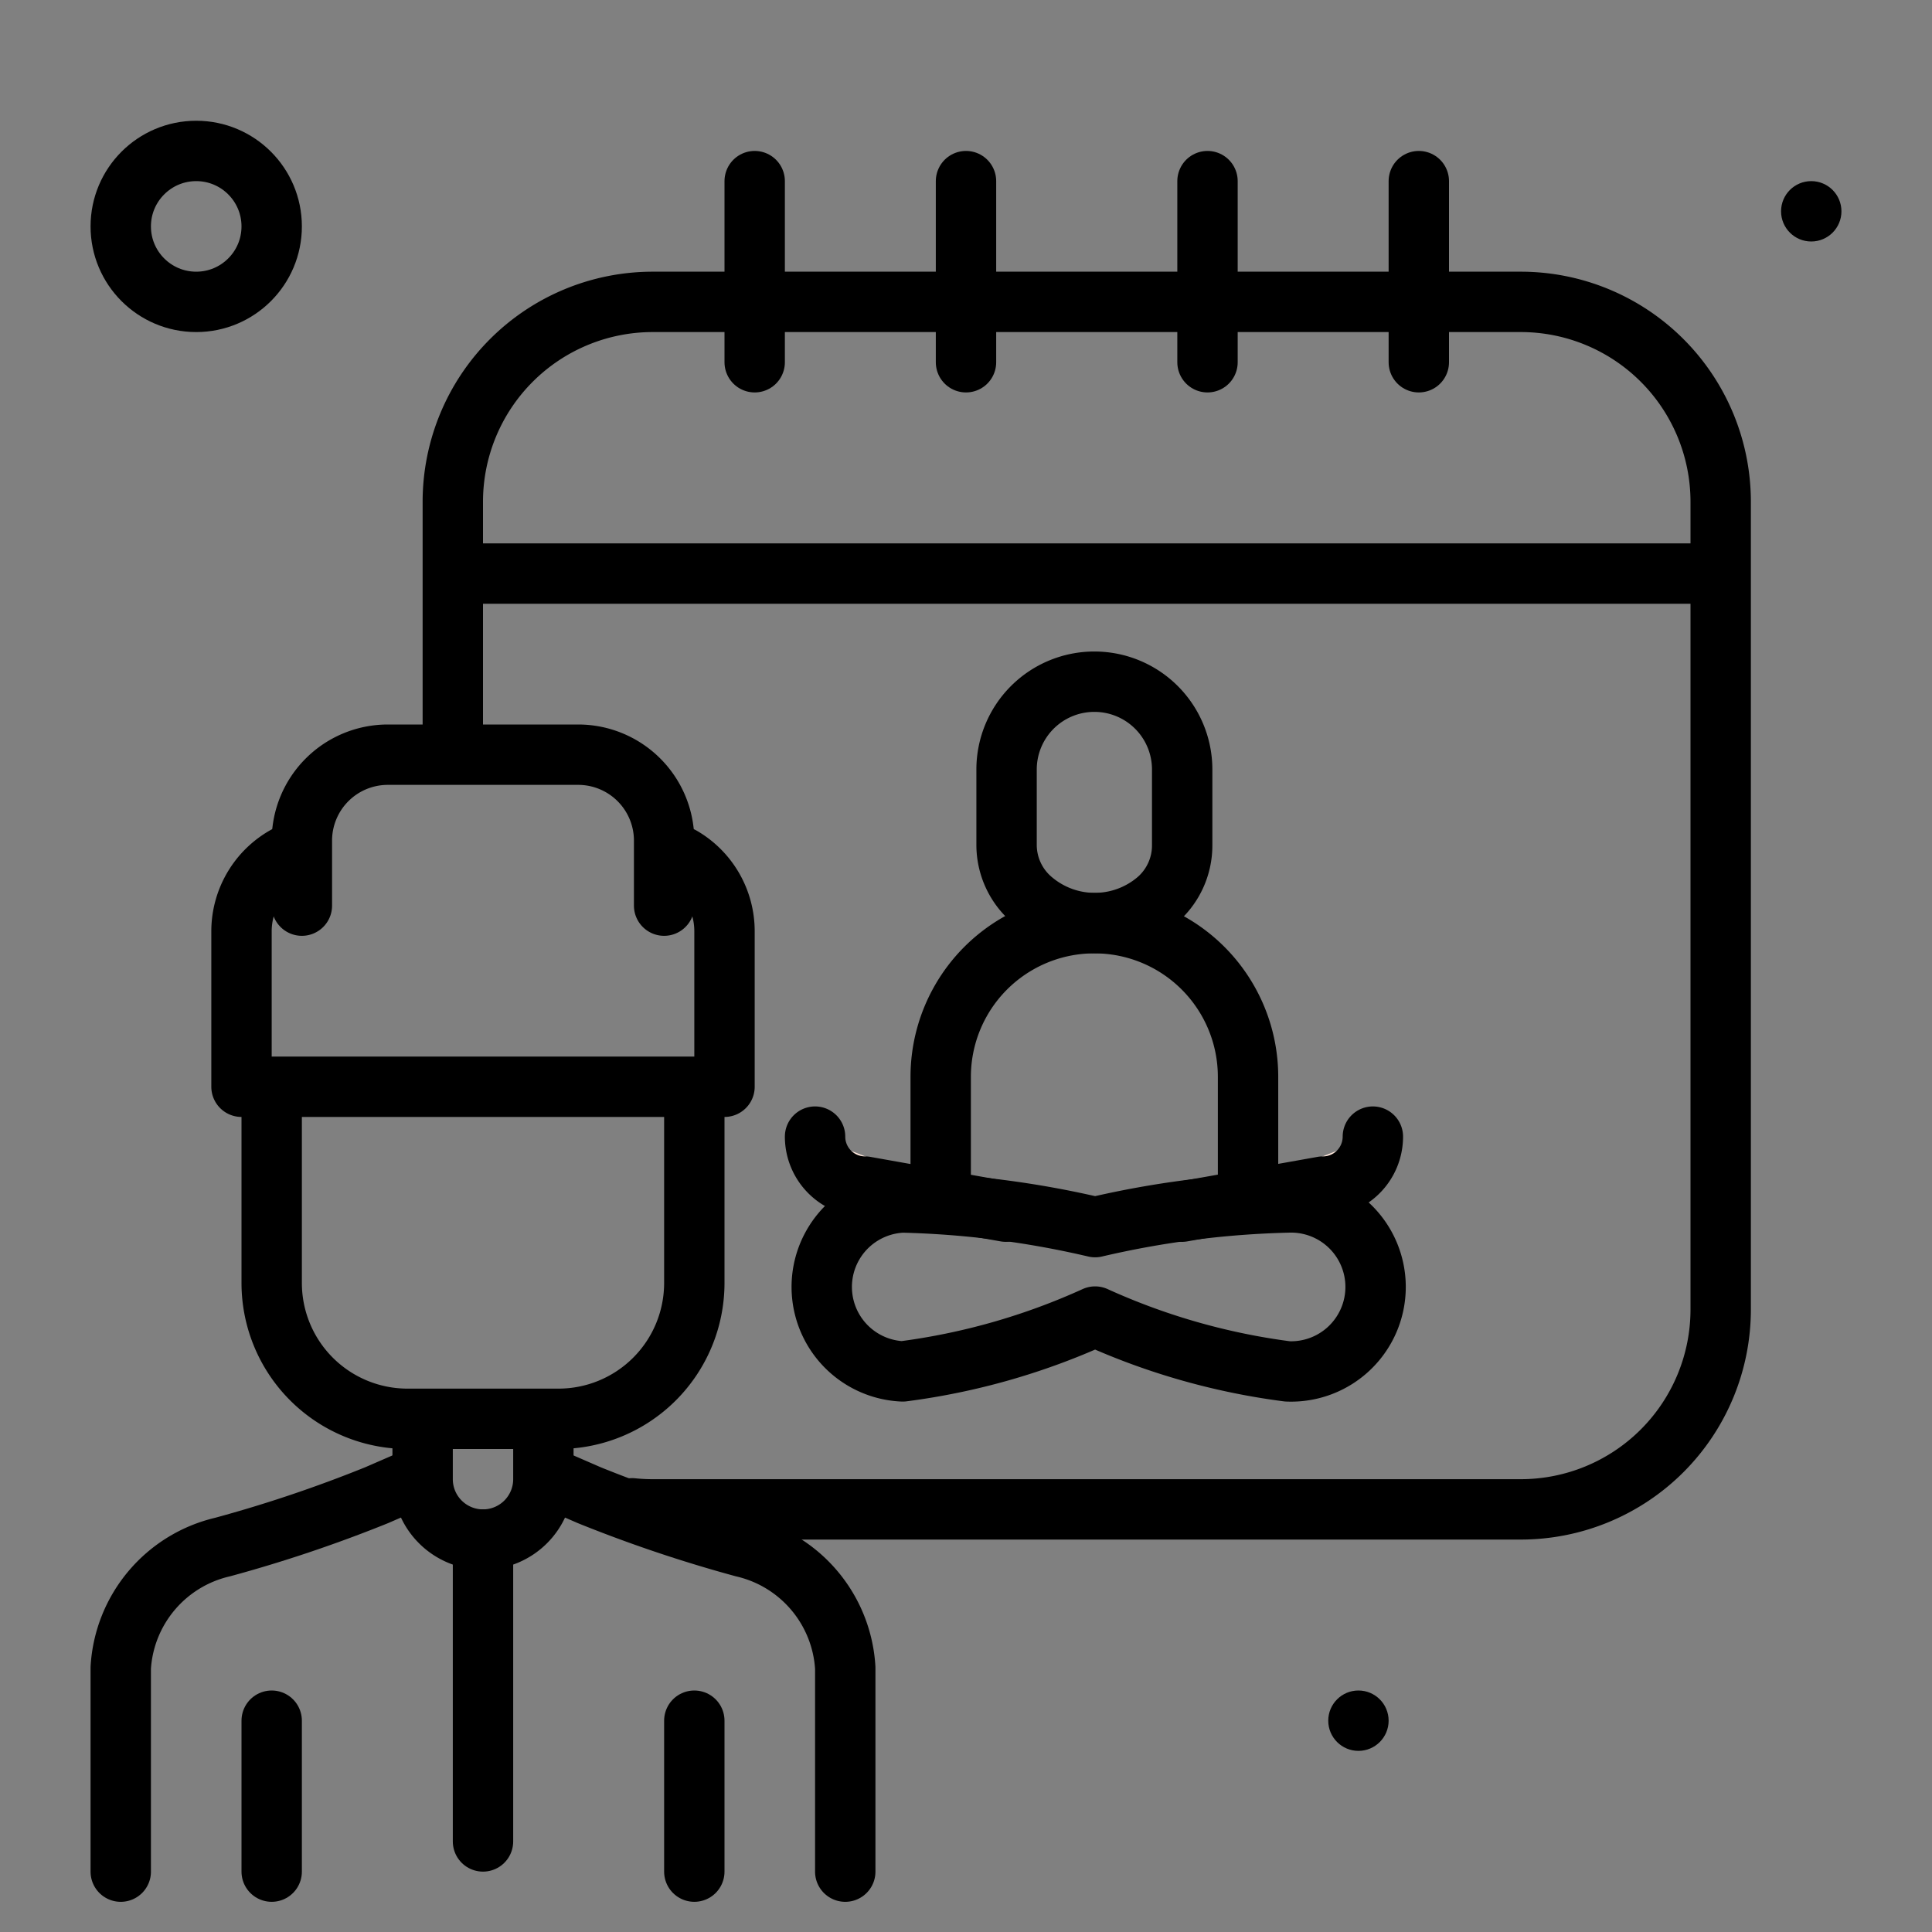
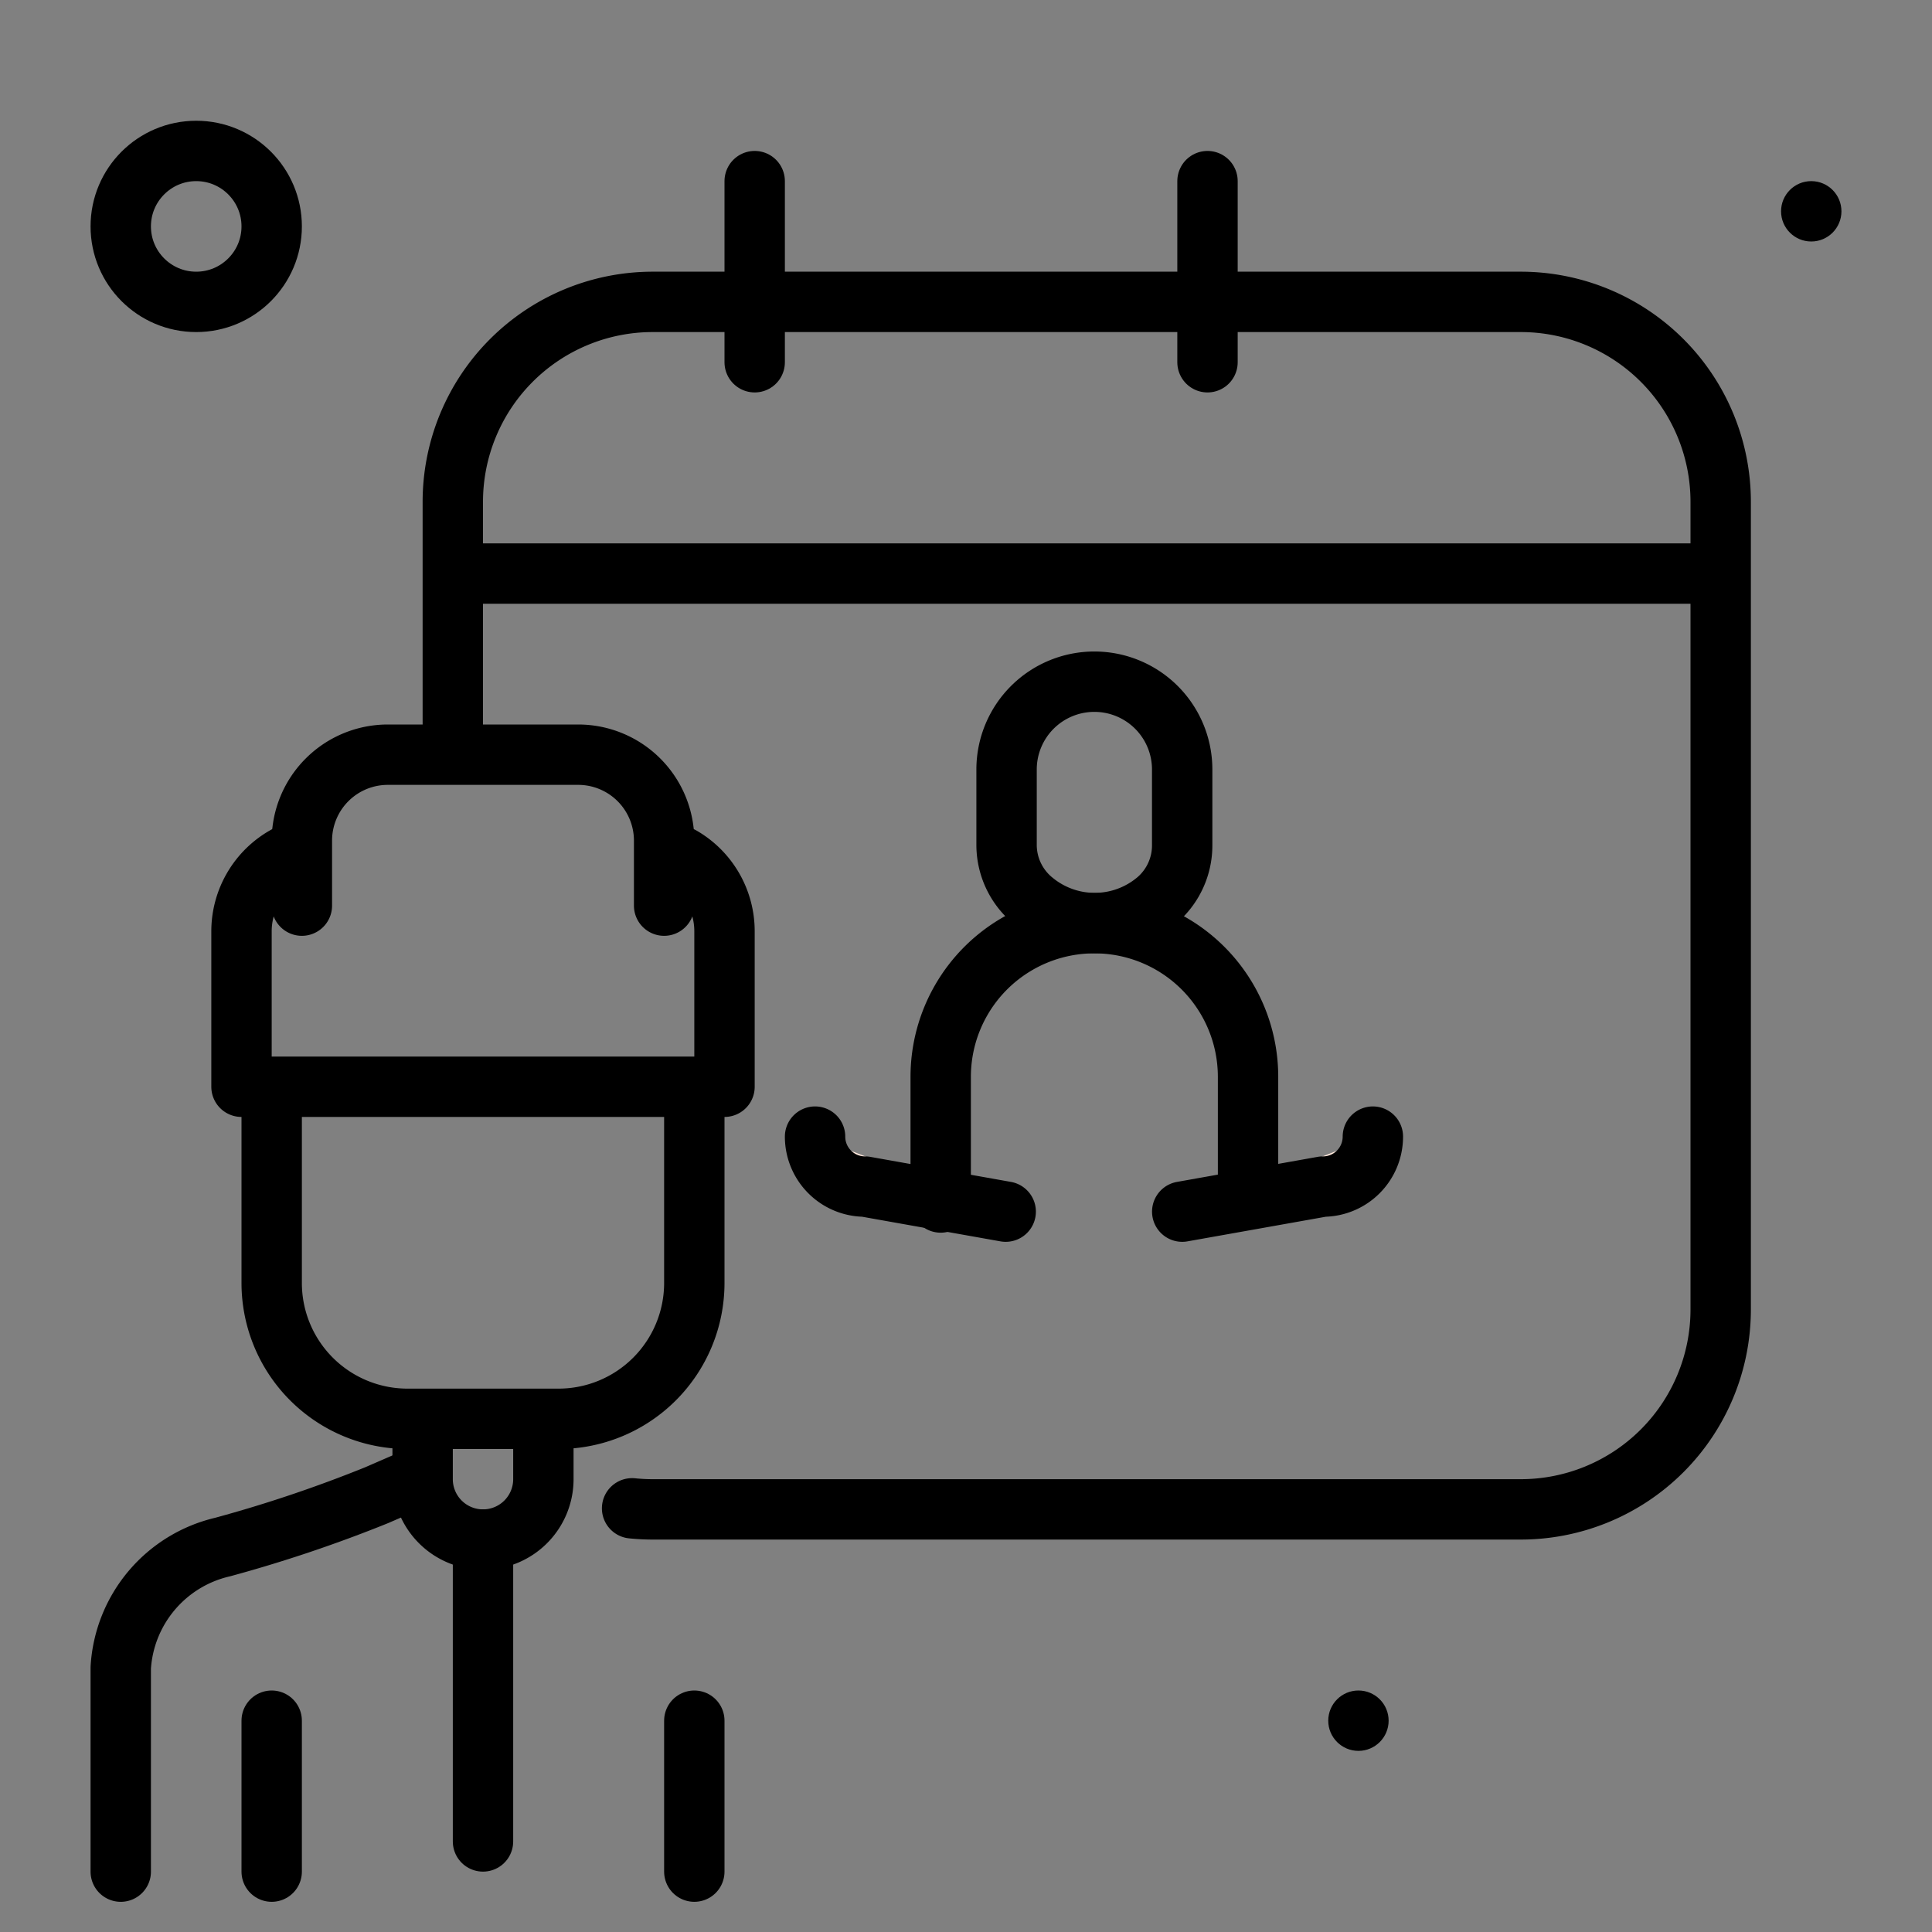
<svg xmlns="http://www.w3.org/2000/svg" width="800px" height="800px" viewBox="0 0 64 64">
  <rect x="0" y="0" width="64" height="64" fill="#808080" stroke="none" />
  <title>pray-time</title>
  <g id="pray-time">
    <line x1="57" y1="19" x2="15" y2="19" style="fill:none;stroke:#000000;stroke-linejoin:round;stroke-width:2px" />
    <path d="M20.939,49.965a6.722,6.722,0,0,0,.684.035H50.377A6.623,6.623,0,0,0,57,43.377V16.623A6.623,6.623,0,0,0,50.377,10H21.623A6.623,6.623,0,0,0,15,16.623v8.024" style="fill:none;stroke:#000000;stroke-linecap:round;stroke-linejoin:round;stroke-width:2px" />
    <line x1="25" y1="12" x2="25" y2="6" style="fill:none;stroke:#000000;stroke-linecap:round;stroke-linejoin:round;stroke-width:2px" />
-     <line x1="32" y1="12" x2="32" y2="6" style="fill:none;stroke:#000000;stroke-linecap:round;stroke-linejoin:round;stroke-width:2px" />
    <line x1="40" y1="12" x2="40" y2="6" style="fill:none;stroke:#000000;stroke-linecap:round;stroke-linejoin:round;stroke-width:2px" />
-     <line x1="47" y1="12" x2="47" y2="6" style="fill:none;stroke:#000000;stroke-linecap:round;stroke-linejoin:round;stroke-width:2px" />
-     <path d="M18.455,49.067l1.067.464a45.373,45.373,0,0,0,5.1,1.717,4.374,4.374,0,0,1,3.378,4V62" style="fill:none;stroke:#000000;stroke-linecap:round;stroke-linejoin:round;stroke-width:2px" />
    <path d="M4,62V55.247a4.374,4.374,0,0,1,3.378-4,45.373,45.373,0,0,0,5.1-1.717l1.067-.464" style="fill:none;stroke:#000000;stroke-linecap:round;stroke-linejoin:round;stroke-width:2px" />
    <path d="M18,47.337V49a2,2,0,0,1-2,2h0a2,2,0,0,1-2-2V47.4" style="fill:none;stroke:#000000;stroke-linecap:round;stroke-linejoin:round;stroke-width:2px" />
    <path d="M23,36.313V42.5A4.5,4.5,0,0,1,18.5,47h-5A4.5,4.5,0,0,1,9,42.5V36.313" style="fill:none;stroke:#000000;stroke-linecap:round;stroke-linejoin:round;stroke-width:2px" />
    <line x1="23" y1="57" x2="23" y2="62" style="fill:none;stroke:#000000;stroke-linecap:round;stroke-linejoin:round;stroke-width:2px" />
    <line x1="9" y1="57" x2="9" y2="62" style="fill:none;stroke:#000000;stroke-linecap:round;stroke-linejoin:round;stroke-width:2px" />
    <path d="M22.573,28.379A2.846,2.846,0,0,1,24,30.847V36H8V30.847A2.849,2.849,0,0,1,9.581,28.3" style="fill:none;stroke:#000000;stroke-linecap:round;stroke-linejoin:round;stroke-width:2px" />
    <path d="M10,30V27.847A2.847,2.847,0,0,1,12.847,25h6.306A2.847,2.847,0,0,1,22,27.847V30" style="fill:none;stroke:#000000;stroke-linecap:round;stroke-linejoin:round;stroke-width:2px" />
    <line x1="16" y1="61" x2="16" y2="51" style="fill:none;stroke:#000000;stroke-linecap:round;stroke-linejoin:round;stroke-width:2px" />
    <circle cx="45" cy="57" r="1" />
    <circle cx="60" cy="7" r="1" />
    <circle cx="6.5" cy="7.5" r="2.5" style="fill:none;stroke:#000000;stroke-linecap:round;stroke-linejoin:round;stroke-width:2px" />
    <path d="M38.337,29.812h0a3.192,3.192,0,0,1-4.112.029l-.034-.028a2.393,2.393,0,0,1-.847-1.84V25.49a2.908,2.908,0,0,1,2.909-2.908h0a2.908,2.908,0,0,1,2.908,2.908v2.5A2.388,2.388,0,0,1,38.337,29.812Z" style="fill:none;stroke:#000000;stroke-linecap:round;stroke-linejoin:round;stroke-width:2px" />
    <path d="M31.162,39.834V35.671a5.09,5.09,0,0,1,5.091-5.09h0a5.09,5.09,0,0,1,5.09,5.09v3.675" style="fill:none;stroke:#000000;stroke-linecap:round;stroke-linejoin:round;stroke-width:2px" />
-     <path d="M42.65,39.834a31.256,31.256,0,0,0-6.373.816,31.264,31.264,0,0,0-6.374-.816,2.8,2.8,0,0,0,0,5.595,22.292,22.292,0,0,0,6.374-1.816,22.287,22.287,0,0,0,6.373,1.816,2.8,2.8,0,1,0,0-5.595Z" style="fill:none;stroke:#000000;stroke-linecap:round;stroke-linejoin:round;stroke-width:2px" />
    <path d="M45.478,37.652a1.654,1.654,0,0,1-1.654,1.655l-4.661.83" style="fill:#ffe8dc;stroke:#000000;stroke-linecap:round;stroke-linejoin:round;stroke-width:2px" />
    <path d="M27,37.652a1.655,1.655,0,0,0,1.654,1.655l4.661.83" style="fill:#ffe8dc;stroke:#000000;stroke-linecap:round;stroke-linejoin:round;stroke-width:2px" />
  </g>
</svg>